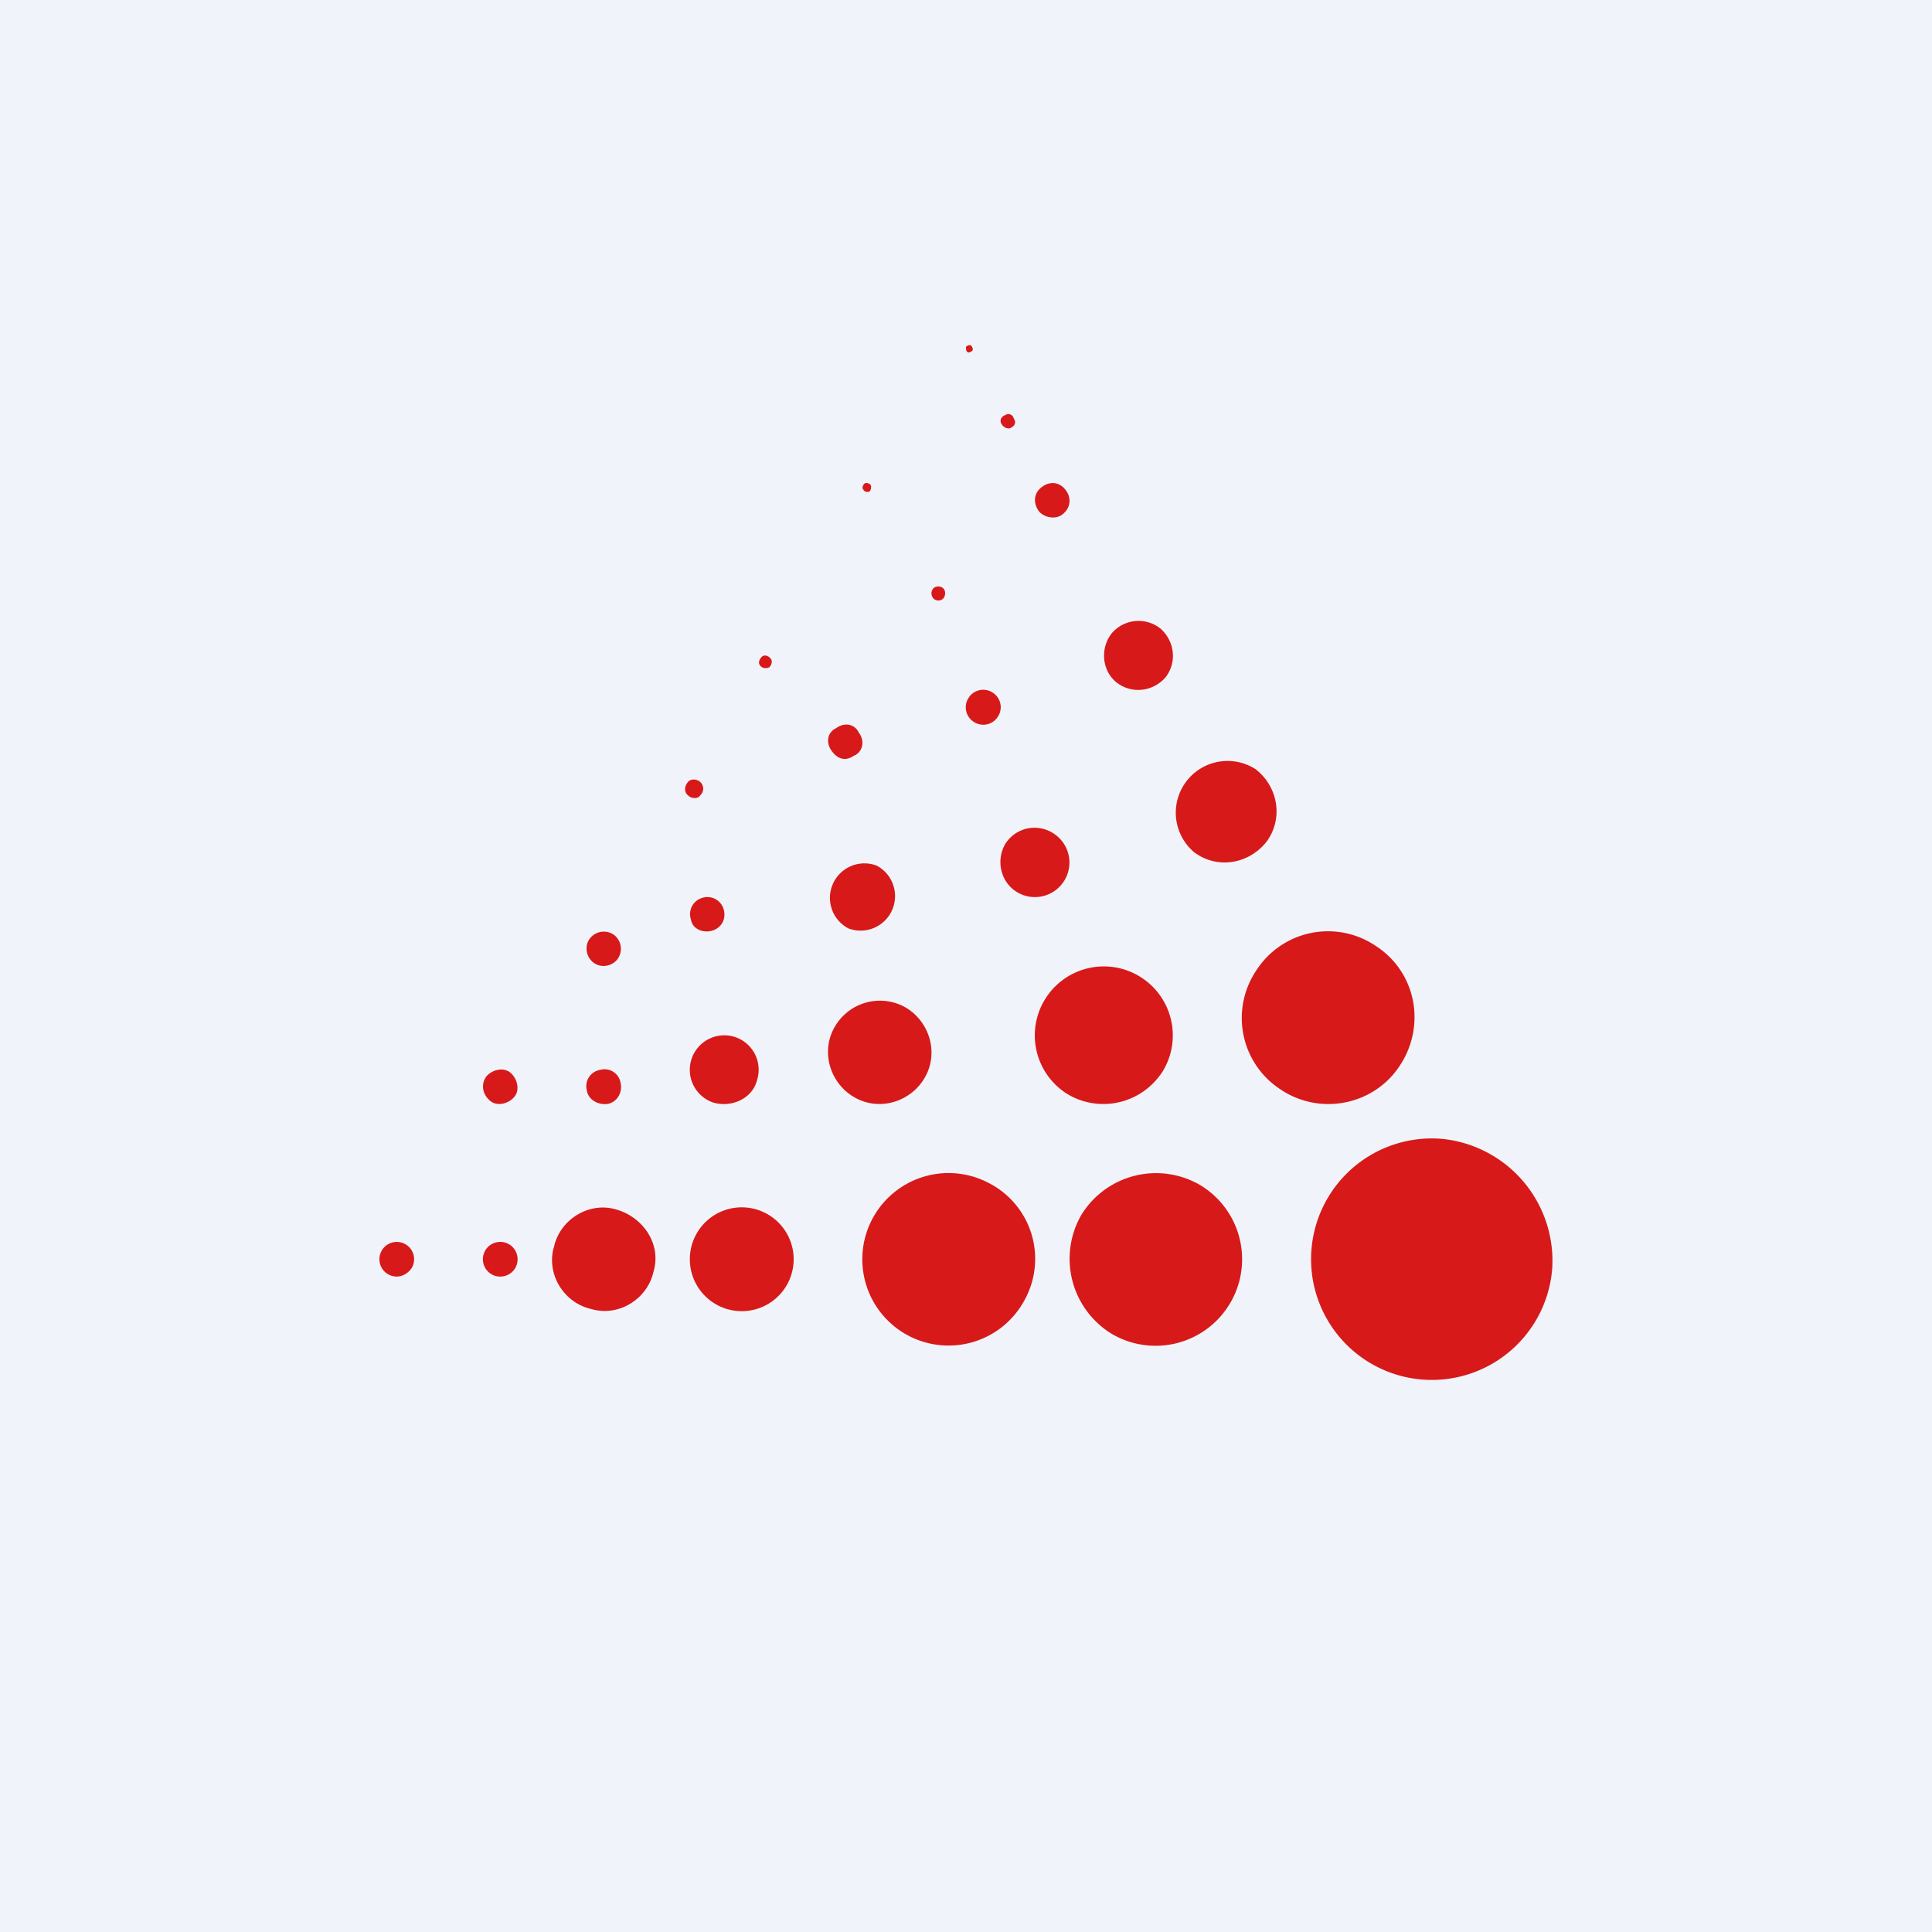
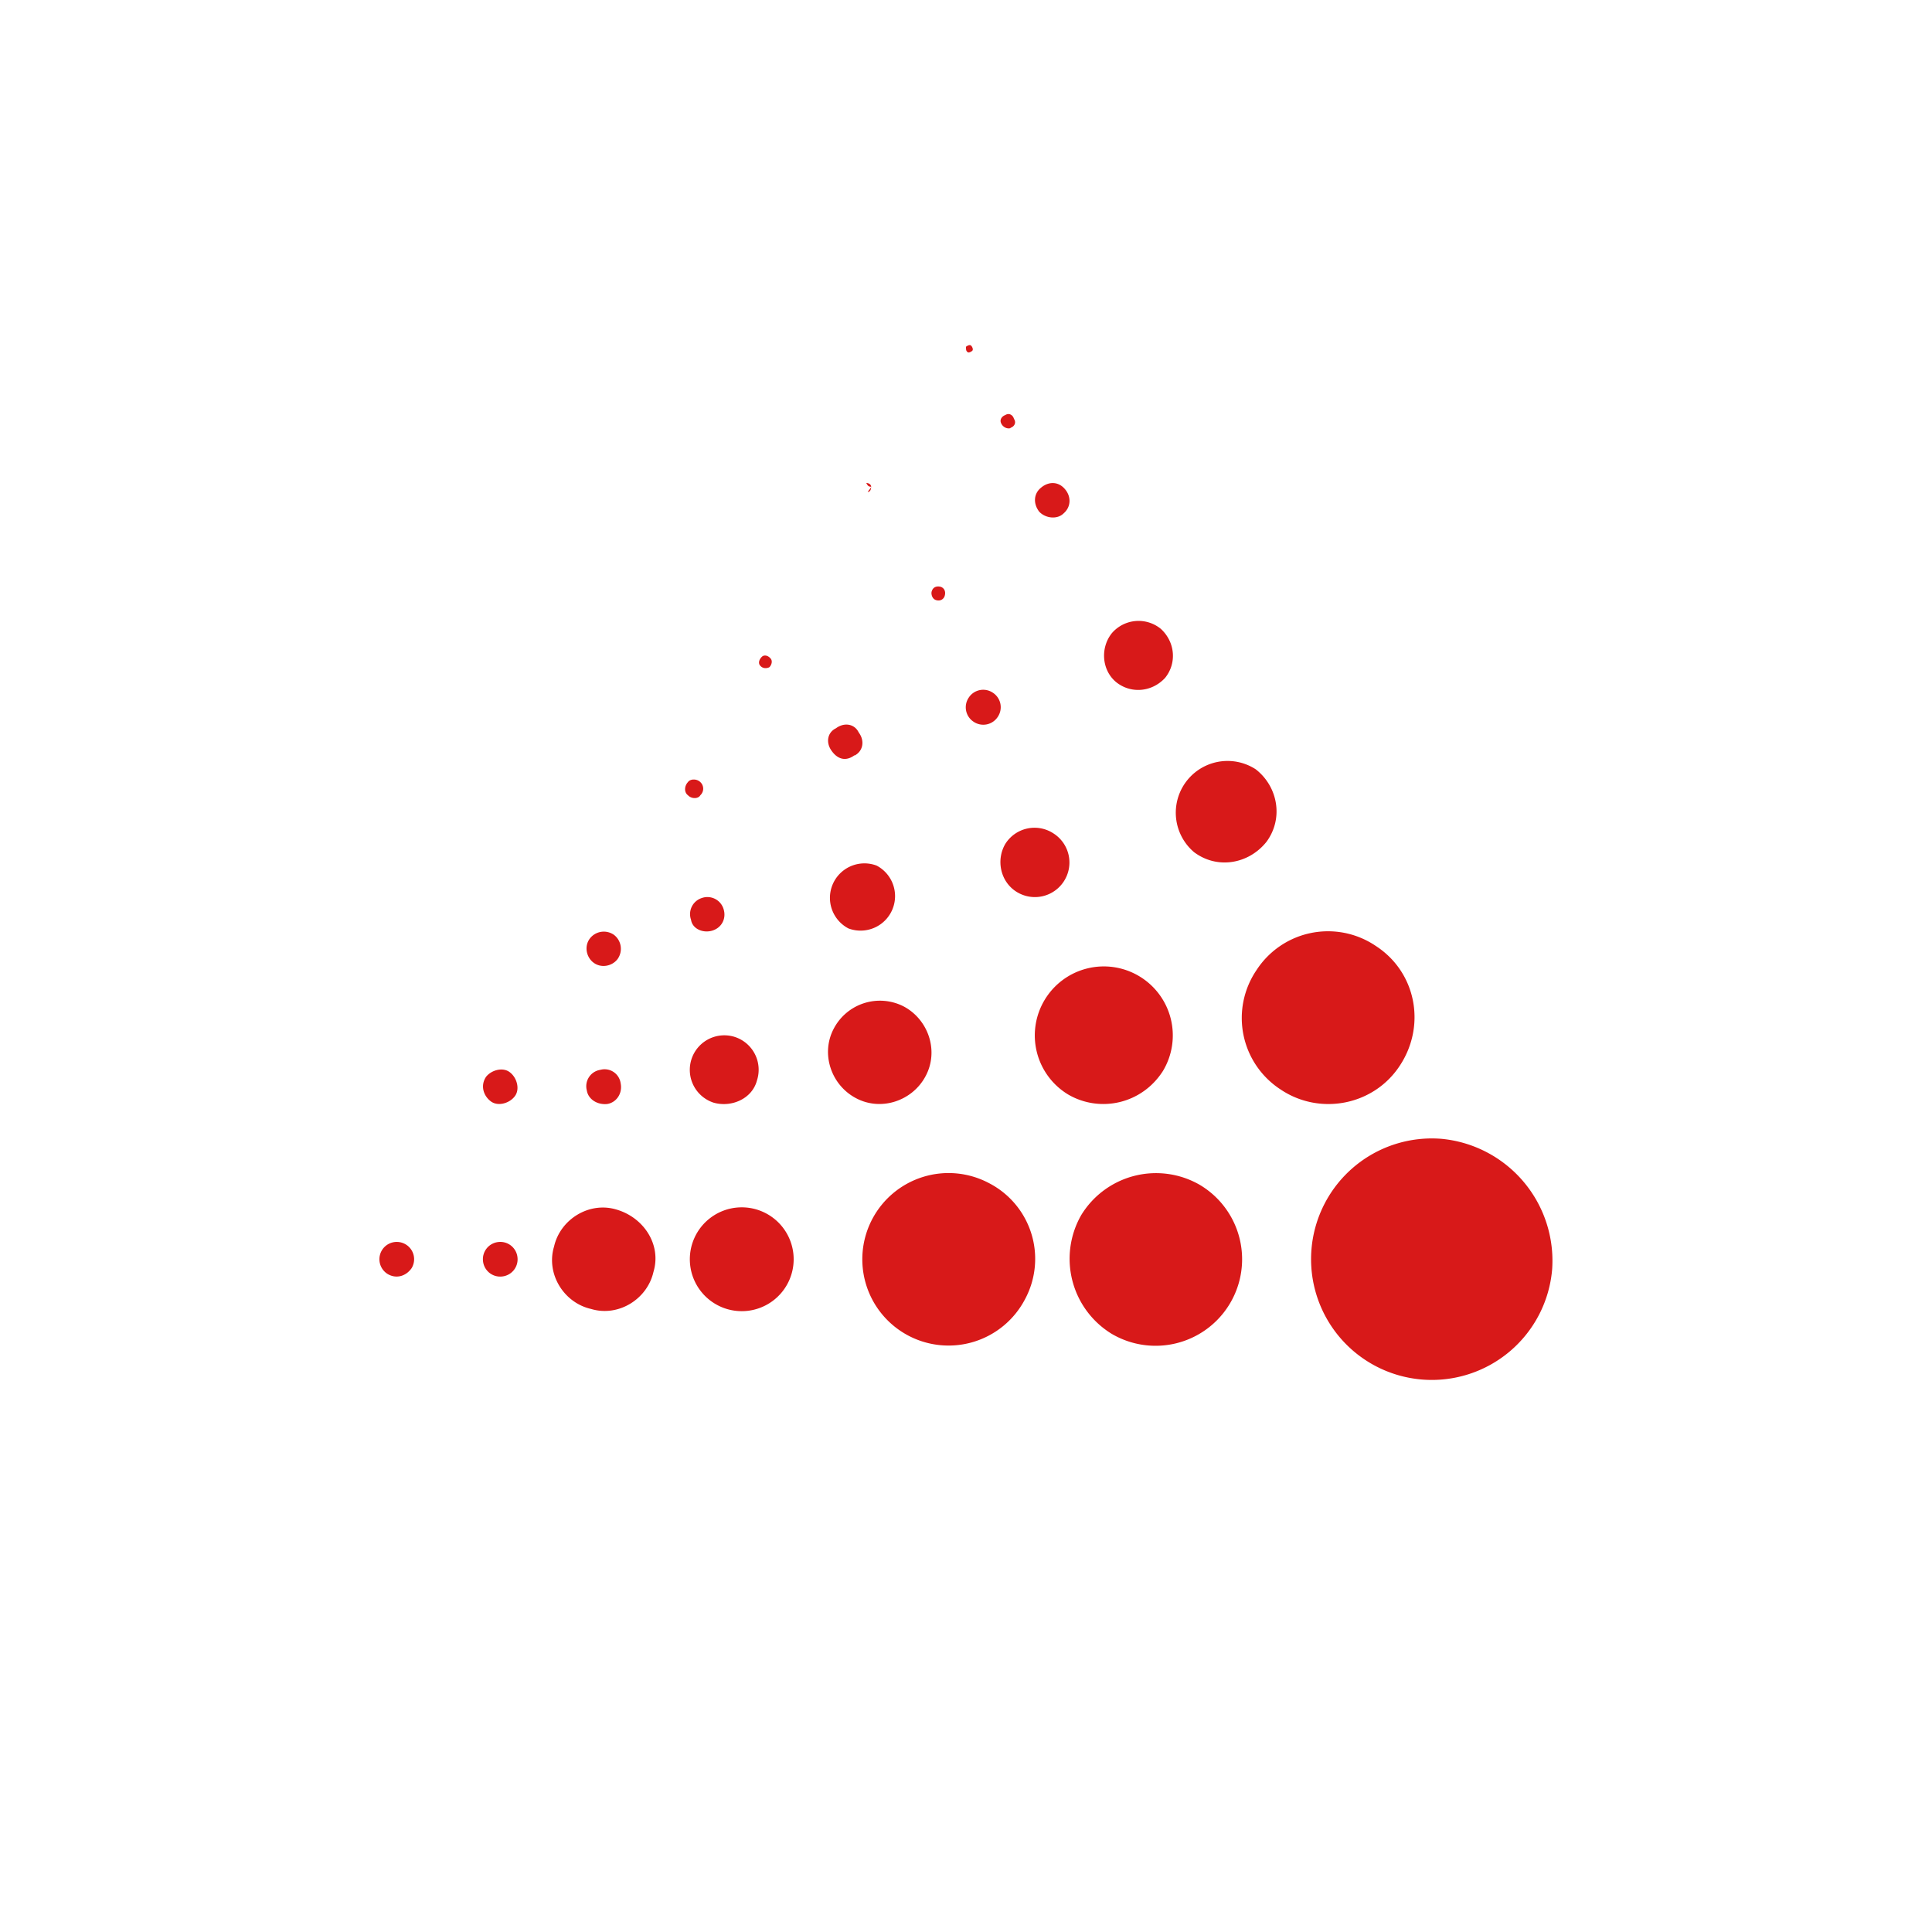
<svg xmlns="http://www.w3.org/2000/svg" width="56" height="56" viewBox="0 0 56 56">
-   <path fill="#F0F3FA" d="M0 0h56v56H0z" />
-   <path d="M25.15 14.26c.07 0 .1-.07.1-.15 0-.07-.07-.11-.14-.11s-.11.08-.11.15c.04.08.07.11.15.11ZM27.12 17.39c.11.04.22 0 .26-.11.04-.12 0-.23-.11-.27-.11-.03-.22 0-.26.12-.03.07 0 .22.11.26ZM28.22 20.92a.5.5 0 0 0 .7-.14.5.5 0 0 0-.14-.7.5.5 0 0 0-.7.14.5.5 0 0 0 .14.7ZM24.59 26.91a1 1 0 0 0 .82-1.82 1 1 0 0 0-.82 1.82ZM22.3 19.34c.07-.07.1-.19.03-.26-.07-.08-.18-.11-.25-.04-.08.08-.11.19-.04.26.07.08.18.08.26.04ZM24.77 21.9c.25-.13.3-.43.12-.67-.12-.25-.42-.3-.66-.12-.25.12-.3.42-.12.66.18.25.42.3.66.12ZM29.29 12.4c.1-.03.18-.14.1-.26-.03-.11-.14-.18-.25-.11-.11.04-.18.15-.11.26.04.08.15.15.26.12ZM32.35 19.77c.42.34 1.03.3 1.42-.12.34-.42.3-1.03-.12-1.42a1.02 1.02 0 0 0-1.42.12c-.34.42-.3 1.07.12 1.42ZM30.83 14.88c.22-.19.22-.49.04-.7-.19-.23-.48-.23-.7-.04-.22.18-.22.48-.04.7.19.19.52.22.7.04ZM34.61 24.7c.68.51 1.59.34 2.1-.3.5-.68.33-1.6-.31-2.1a1.5 1.5 0 0 0-1.79 2.4ZM17.2 27.9c.22.17.54.11.7-.1a.51.51 0 0 0-.1-.7.51.51 0 0 0-.7.1c-.17.22-.11.54.1.7ZM28.04 10.2c.03.04.1 0 .14-.03.04-.04 0-.12-.03-.15-.04-.04-.11 0-.15.03 0 .08 0 .12.04.15ZM29.45 25.84a1 1 0 0 0 1.39-.3 1 1 0 0 0-.3-1.38 1 1 0 0 0-1.4.3c-.27.46-.15 1.08.31 1.38ZM26.83 31.19c.39-.73.08-1.64-.64-2.02a1.51 1.51 0 0 0-2.02.64c-.39.73-.08 1.64.64 2.02.73.39 1.64.08 2.02-.64ZM33.71 31.04a2 2 0 1 0-2.74.69c.92.53 2.13.27 2.74-.69ZM21.94 31.32a1 1 0 0 0-.63-1.26 1 1 0 0 0-.63 1.9c.52.15 1.12-.11 1.26-.64ZM22.1 35.12a1.5 1.5 0 1 0-1.2 2.76 1.5 1.5 0 0 0 1.2-2.76ZM28.66 34.29a2.5 2.5 0 1 0 1.05 3.37 2.47 2.47 0 0 0-1.05-3.37ZM41.79 33.01a3.5 3.5 0 1 0 3.2 3.78 3.55 3.55 0 0 0-3.2-3.78ZM40.58 30.88c.76-1.16.47-2.7-.7-3.46a2.47 2.47 0 0 0-3.46.7 2.47 2.47 0 0 0 .7 3.46c1.13.76 2.7.47 3.46-.7ZM17.6 32c.26-.04.45-.3.39-.6a.47.47 0 0 0-.59-.39.48.48 0 0 0-.39.6c.04.25.3.42.59.39ZM34.77 34.34a2.54 2.54 0 0 0-3.43.88 2.55 2.55 0 0 0 .88 3.44 2.5 2.5 0 1 0 2.55-4.32ZM14.21 31.91c.2.17.54.08.7-.12.17-.2.08-.54-.12-.7-.2-.17-.54-.08-.7.12-.17.25-.08.54.12.7ZM11.76 36.07a.5.5 0 1 0-.52.86c.24.14.52.07.69-.17a.5.5 0 0 0-.17-.69ZM20.66 26.97c.27-.09.4-.36.31-.63a.49.49 0 0 0-.63-.31.49.49 0 0 0-.31.63c.04.27.36.4.63.31ZM14.45 36a.5.5 0 0 0-.45.55.5.5 0 0 0 .55.45.5.5 0 0 0 .45-.55.5.5 0 0 0-.55-.45ZM17.87 35.06c-.79-.24-1.63.28-1.81 1.07-.24.79.28 1.63 1.07 1.81.79.24 1.63-.28 1.81-1.07.24-.79-.28-1.58-1.07-1.81ZM20.3 22.67c-.1-.1-.29-.1-.36 0-.11.12-.11.3 0 .38.1.11.3.11.36 0a.26.26 0 0 0 0-.38Z" fill="#D81919" />
+   <path d="M25.15 14.26c.07 0 .1-.07.1-.15 0-.07-.07-.11-.14-.11c.04.08.07.11.15.11ZM27.12 17.39c.11.04.22 0 .26-.11.04-.12 0-.23-.11-.27-.11-.03-.22 0-.26.12-.03.07 0 .22.11.26ZM28.22 20.92a.5.5 0 0 0 .7-.14.5.5 0 0 0-.14-.7.5.5 0 0 0-.7.14.5.5 0 0 0 .14.7ZM24.59 26.91a1 1 0 0 0 .82-1.82 1 1 0 0 0-.82 1.82ZM22.3 19.34c.07-.07.1-.19.03-.26-.07-.08-.18-.11-.25-.04-.08.08-.11.19-.04.26.07.08.18.08.26.04ZM24.77 21.9c.25-.13.3-.43.12-.67-.12-.25-.42-.3-.66-.12-.25.12-.3.42-.12.66.18.25.42.3.66.12ZM29.29 12.4c.1-.03.18-.14.1-.26-.03-.11-.14-.18-.25-.11-.11.04-.18.15-.11.26.04.08.15.15.26.12ZM32.35 19.77c.42.34 1.03.3 1.42-.12.34-.42.3-1.03-.12-1.42a1.02 1.02 0 0 0-1.42.12c-.34.42-.3 1.07.12 1.42ZM30.83 14.88c.22-.19.22-.49.04-.7-.19-.23-.48-.23-.7-.04-.22.18-.22.48-.04.7.19.19.52.22.7.04ZM34.61 24.7c.68.51 1.59.34 2.1-.3.5-.68.33-1.6-.31-2.1a1.5 1.5 0 0 0-1.79 2.4ZM17.2 27.9c.22.17.54.11.7-.1a.51.51 0 0 0-.1-.7.51.51 0 0 0-.7.1c-.17.22-.11.54.1.7ZM28.04 10.2c.03.04.1 0 .14-.03.04-.04 0-.12-.03-.15-.04-.04-.11 0-.15.03 0 .08 0 .12.04.15ZM29.45 25.84a1 1 0 0 0 1.39-.3 1 1 0 0 0-.3-1.38 1 1 0 0 0-1.4.3c-.27.46-.15 1.08.31 1.38ZM26.83 31.19c.39-.73.08-1.64-.64-2.02a1.51 1.51 0 0 0-2.02.64c-.39.73-.08 1.64.64 2.02.73.39 1.64.08 2.02-.64ZM33.71 31.04a2 2 0 1 0-2.74.69c.92.53 2.13.27 2.74-.69ZM21.94 31.32a1 1 0 0 0-.63-1.26 1 1 0 0 0-.63 1.9c.52.15 1.12-.11 1.26-.64ZM22.1 35.12a1.5 1.5 0 1 0-1.2 2.76 1.5 1.5 0 0 0 1.2-2.76ZM28.66 34.29a2.5 2.5 0 1 0 1.05 3.37 2.47 2.47 0 0 0-1.05-3.37ZM41.79 33.01a3.5 3.5 0 1 0 3.2 3.78 3.55 3.55 0 0 0-3.2-3.78ZM40.58 30.88c.76-1.16.47-2.7-.7-3.46a2.47 2.47 0 0 0-3.46.7 2.47 2.47 0 0 0 .7 3.46c1.13.76 2.7.47 3.46-.7ZM17.6 32c.26-.04.45-.3.39-.6a.47.47 0 0 0-.59-.39.48.48 0 0 0-.39.6c.04.25.3.42.59.39ZM34.77 34.34a2.54 2.54 0 0 0-3.43.88 2.55 2.55 0 0 0 .88 3.44 2.5 2.5 0 1 0 2.55-4.32ZM14.21 31.91c.2.17.54.08.7-.12.17-.2.08-.54-.12-.7-.2-.17-.54-.08-.7.12-.17.25-.08.54.12.7ZM11.76 36.07a.5.5 0 1 0-.52.86c.24.14.52.07.69-.17a.5.5 0 0 0-.17-.69ZM20.66 26.97c.27-.09.4-.36.31-.63a.49.49 0 0 0-.63-.31.49.49 0 0 0-.31.63c.04.27.36.4.63.31ZM14.45 36a.5.5 0 0 0-.45.55.5.5 0 0 0 .55.45.5.5 0 0 0 .45-.55.5.5 0 0 0-.55-.45ZM17.87 35.06c-.79-.24-1.63.28-1.81 1.07-.24.79.28 1.63 1.07 1.81.79.24 1.63-.28 1.81-1.07.24-.79-.28-1.58-1.07-1.81ZM20.3 22.67c-.1-.1-.29-.1-.36 0-.11.12-.11.3 0 .38.1.11.3.11.36 0a.26.26 0 0 0 0-.38Z" fill="#D81919" />
</svg>